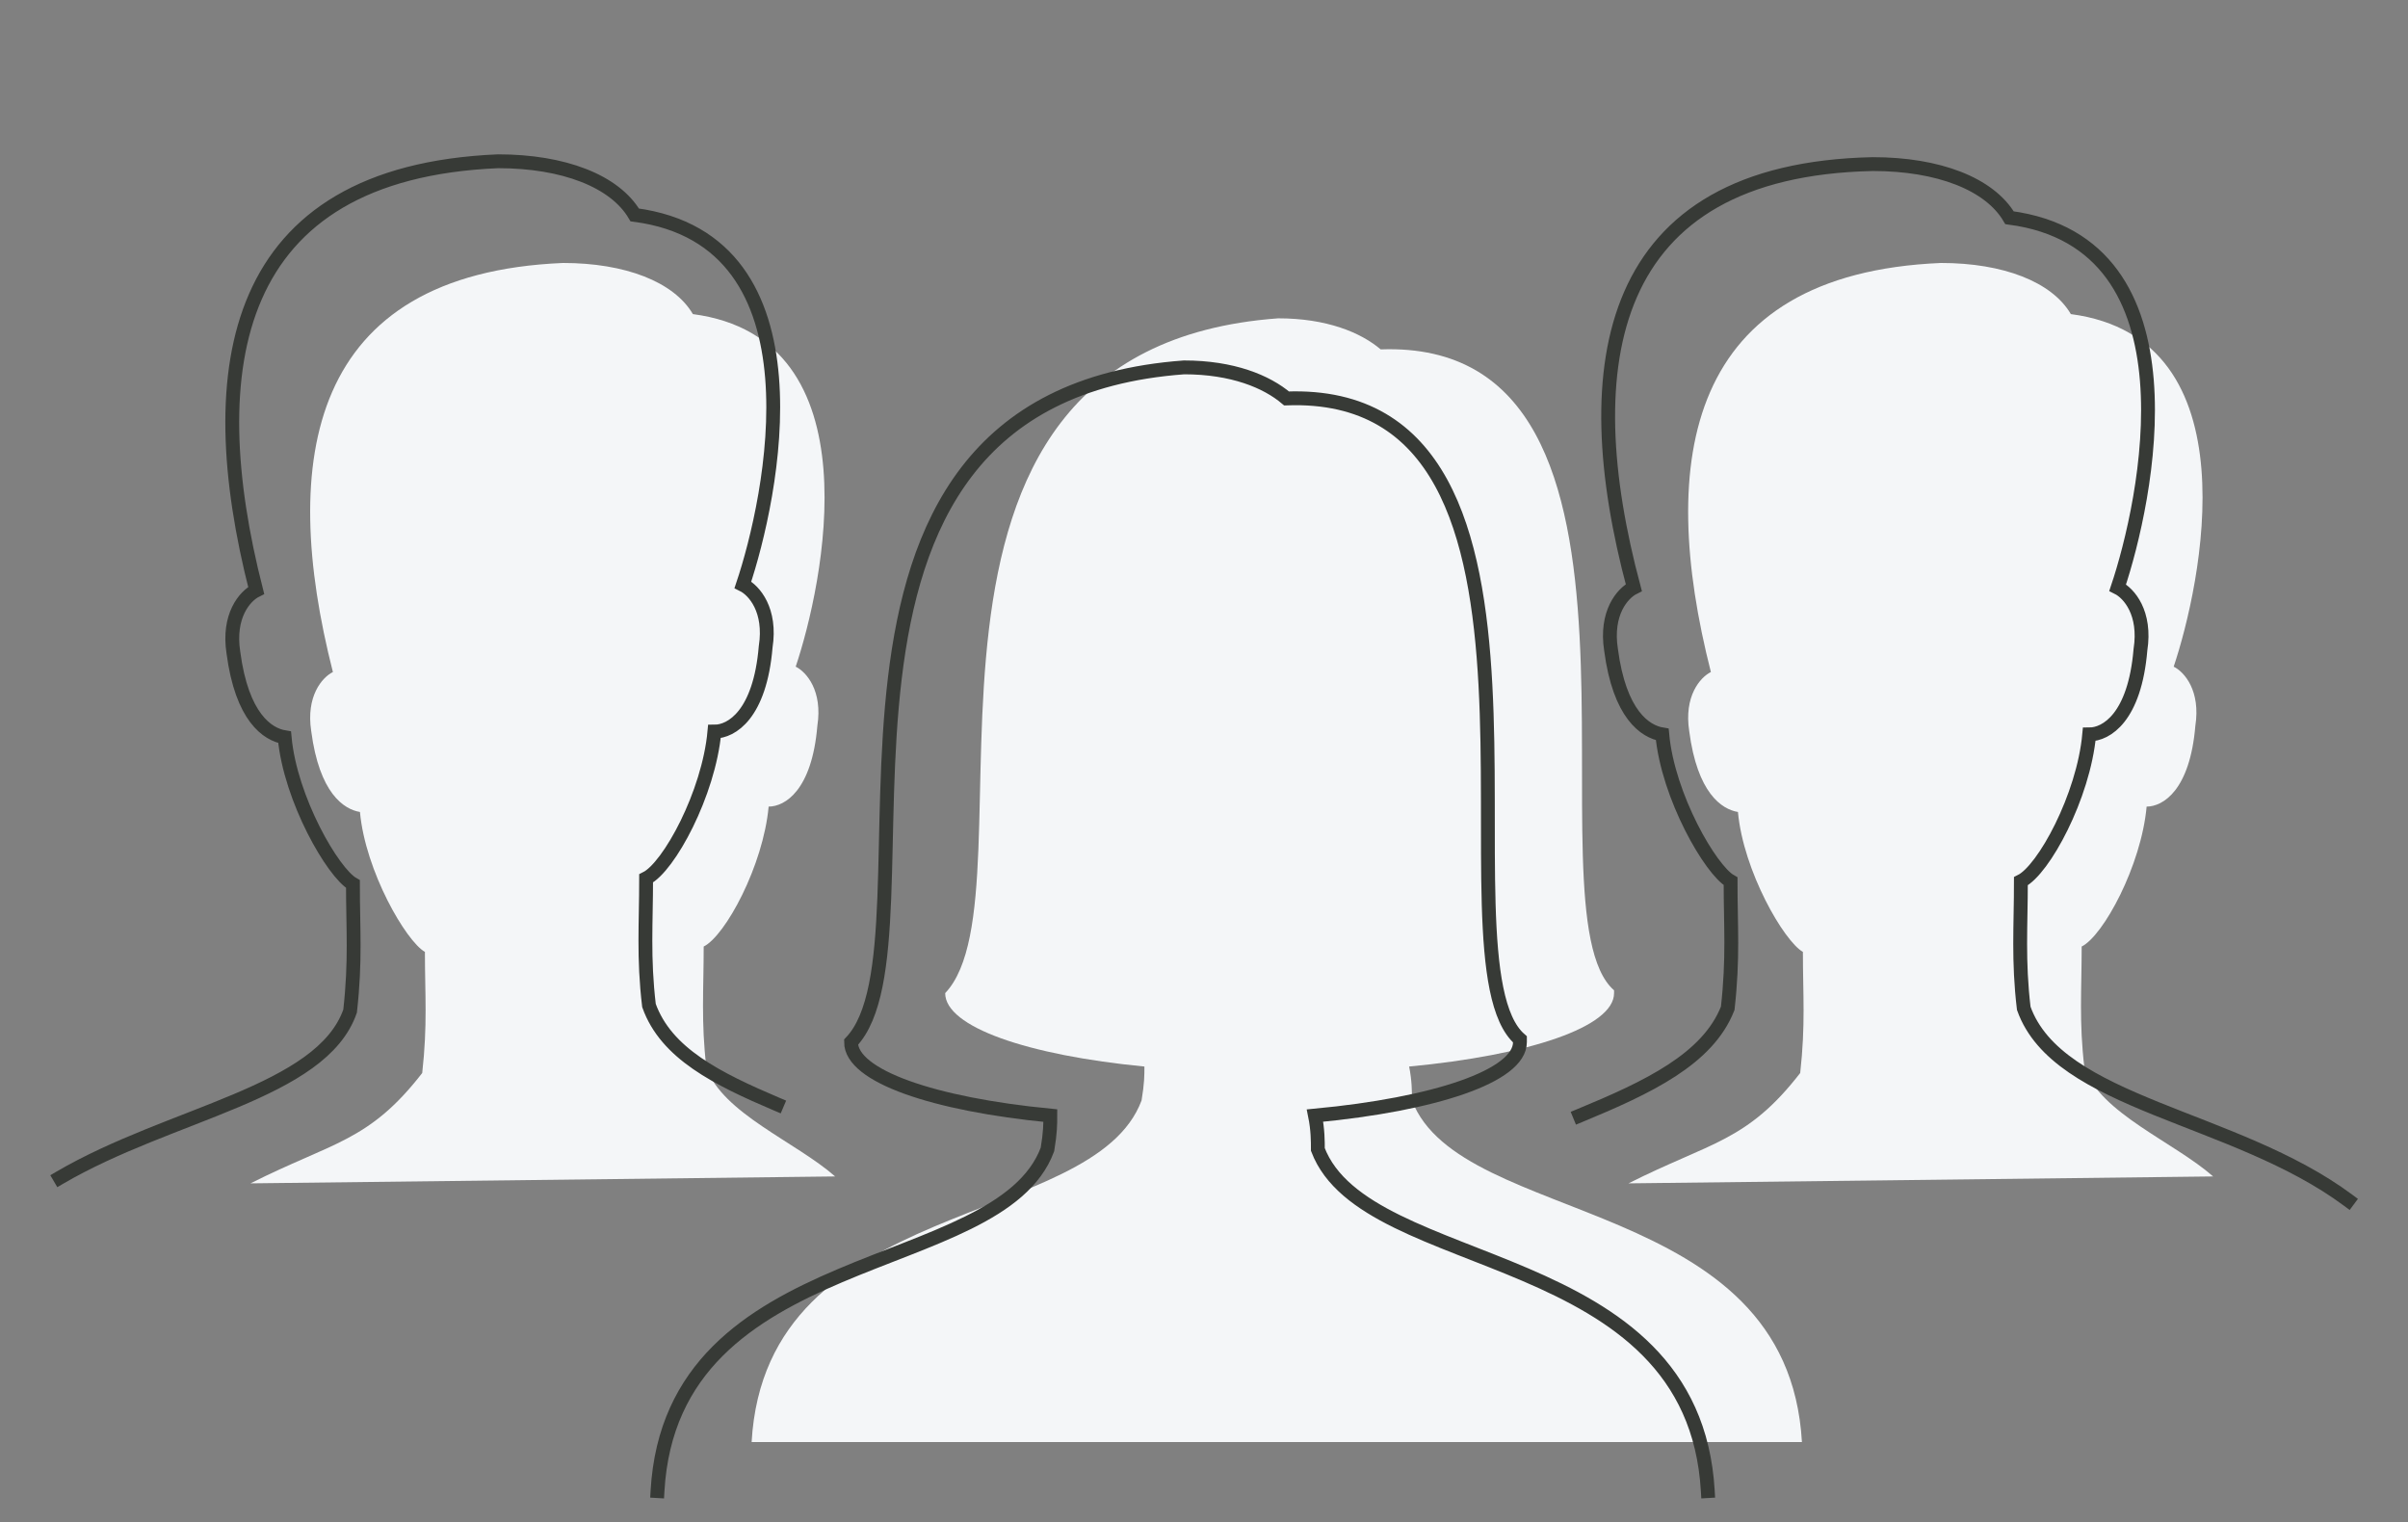
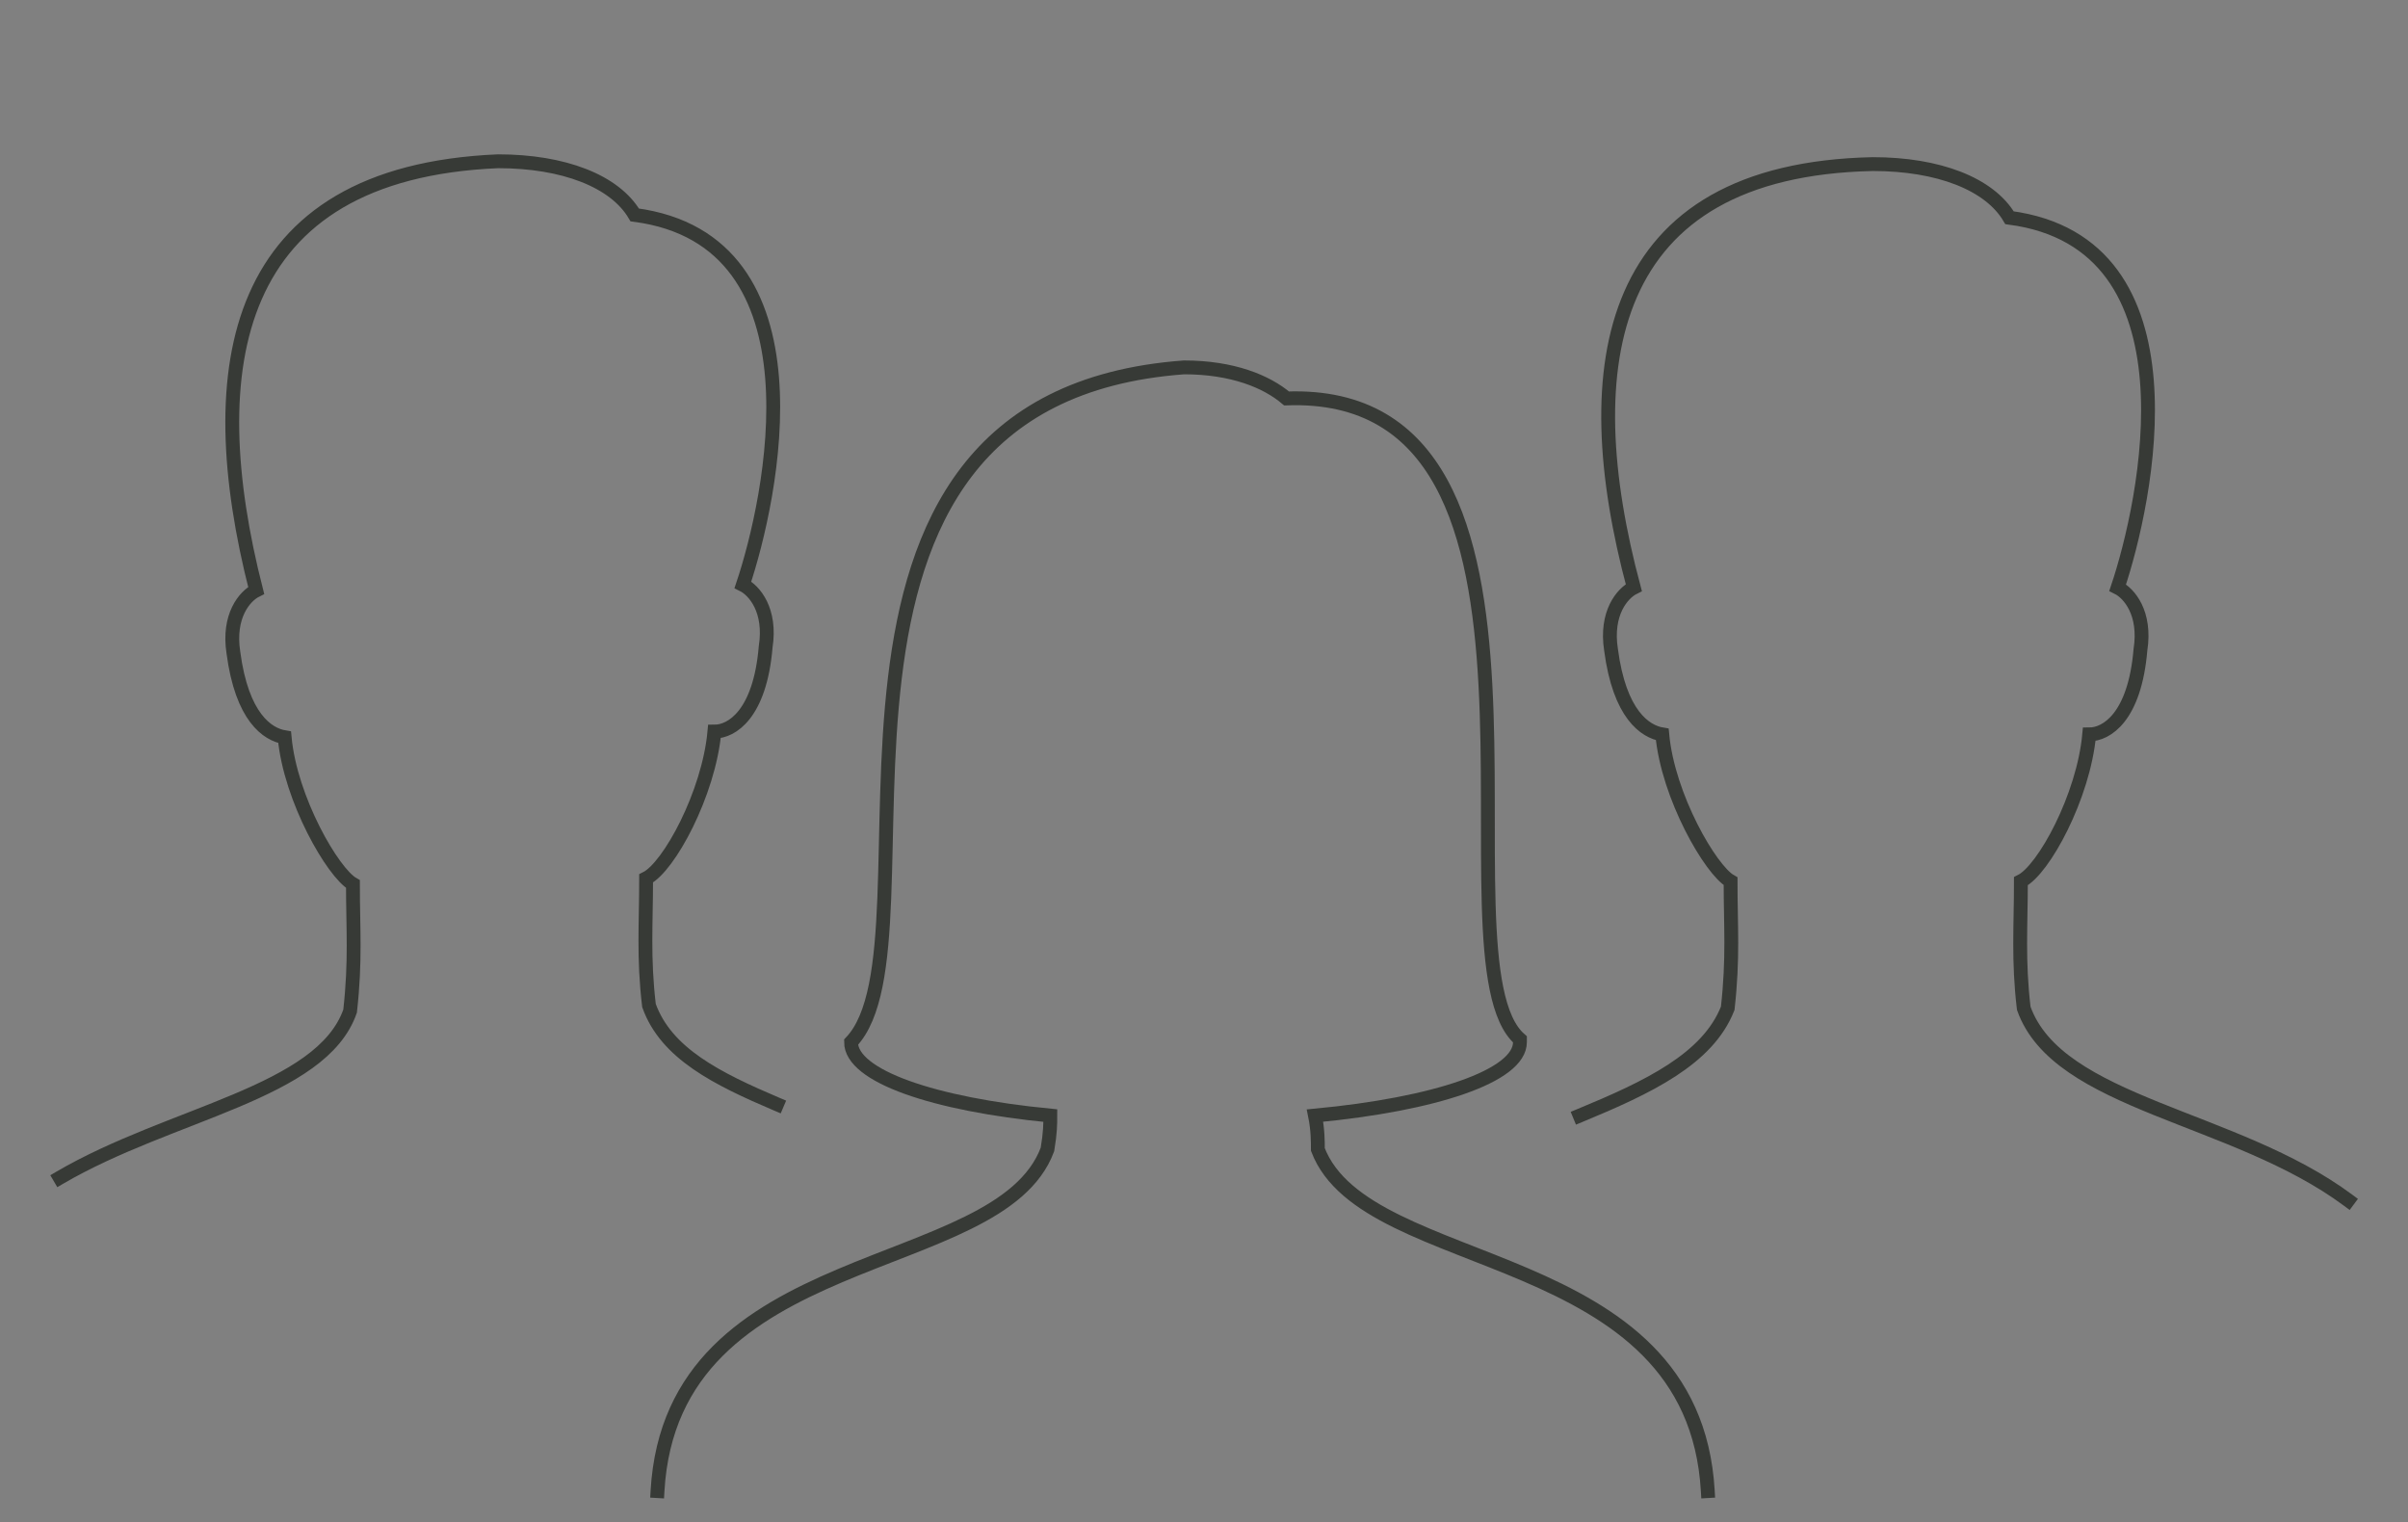
<svg xmlns="http://www.w3.org/2000/svg" width="174" height="110" fill="none">
  <rect width="100%" height="100%" fill="#808080" stroke="none" />
-   <path d="M130.206 104.192c-1.029-17.952-24.681-15.504-28.178-24.684 0-.612 0-1.428-.205-2.448 8.638-.816 14.808-2.856 14.808-5.304v-.204c-6.581-5.712 5.553-47.124-16.865-46.308C98.326 24.02 95.858 23 92.362 23 61.716 25.244 75.29 64.412 68.298 71.756c0 2.448 5.965 4.488 14.397 5.304 0 .612 0 1.224-.206 2.448-3.496 9.384-27.149 6.732-28.177 24.684" fill="#F4F6F8" />
  <path d="M123.404 107.736c-1.028-17.952-24.68-15.504-28.177-24.684 0-.612 0-1.428-.206-2.448 8.639-.816 14.809-2.856 14.809-5.304v-.204c-6.582-5.712 5.553-47.124-16.865-46.308-1.44-1.224-3.908-2.244-7.405-2.244C54.915 28.788 68.49 67.956 61.496 75.3c0 2.448 5.965 4.488 14.398 5.304 0 .612 0 1.224-.206 2.448-3.496 9.384-27.149 6.732-28.177 24.684" stroke="#373A36" stroke-miterlimit="10" stroke-linecap="square" />
-   <path d="M60.347 85c-2.85-2.5-8.13-4.556-9.304-7.861-.39-3.306-.195-5.639-.195-8.75 1.564-.778 4.302-5.833 4.693-10.111 1.174 0 3.13-1.167 3.52-5.834.392-2.527-.782-3.888-1.564-4.277 1.956-5.834 5.867-23.723-7.431-25.473-1.37-2.333-4.89-3.694-9.388-3.694-18.383.778-20.534 14.194-16.623 29.556-.782.388-1.956 1.75-1.565 4.277.587 4.473 2.347 5.64 3.52 5.834.392 4.277 3.325 9.333 4.694 10.11 0 3.112.196 5.25-.195 8.75C26.653 82.5 24.055 82.5 18.104 85.5M159.919 85c-2.85-2.5-8.13-4.556-9.303-7.861-.392-3.306-.196-5.639-.196-8.75 1.565-.778 4.303-5.833 4.694-10.111 1.173 0 3.129-1.167 3.52-5.834.391-2.527-.782-3.888-1.565-4.277 1.956-5.834 5.867-23.723-7.431-25.473-1.369-2.333-4.889-3.694-9.388-3.694-18.383.778-20.534 14.194-16.623 29.556-.782.388-1.956 1.75-1.564 4.277.586 4.473 2.346 5.64 3.52 5.834.391 4.277 3.325 9.333 4.693 10.11 0 3.112.196 5.25-.195 8.75-3.856 4.973-6.454 4.973-12.405 7.973" fill="#F4F6F8" />
  <path d="M56.149 79.788c-4.32-1.836-8.021-3.672-9.255-7.14-.412-3.468-.206-5.916-.206-9.18 1.645-.816 4.525-6.12 4.936-10.608 1.234 0 3.29-1.224 3.702-6.12.412-2.652-.822-4.08-1.645-4.488 2.057-6.12 6.17-24.888-7.816-26.724-1.44-2.448-5.142-3.876-9.872-3.876-19.333.816-21.596 14.892-17.482 31.008-.823.408-2.057 1.836-1.646 4.488.617 4.692 2.468 5.916 3.702 6.12.412 4.488 3.497 9.792 4.936 10.608 0 3.264.206 5.508-.205 9.18C23.24 78.972 12.34 80.4 4.319 85.092M169.681 86.724c-8.227-6.12-20.979-6.936-23.447-13.872-.411-3.468-.206-5.916-.206-9.18 1.646-.816 4.525-6.12 4.937-10.608 1.234 0 3.29-1.224 3.702-6.12.411-2.652-.823-4.08-1.646-4.488 2.057-6.12 6.171-24.888-7.815-26.724-1.44-2.448-5.142-3.876-9.873-3.876-19.333.408-21.595 14.484-17.276 30.6-.823.408-2.057 1.836-1.646 4.488.617 4.692 2.468 5.916 3.703 6.12.411 4.488 3.496 9.792 4.936 10.608 0 3.264.205 5.508-.206 9.18-1.44 3.672-5.759 5.712-10.695 7.752" stroke="#373A36" stroke-miterlimit="10" stroke-linecap="square" />
</svg>